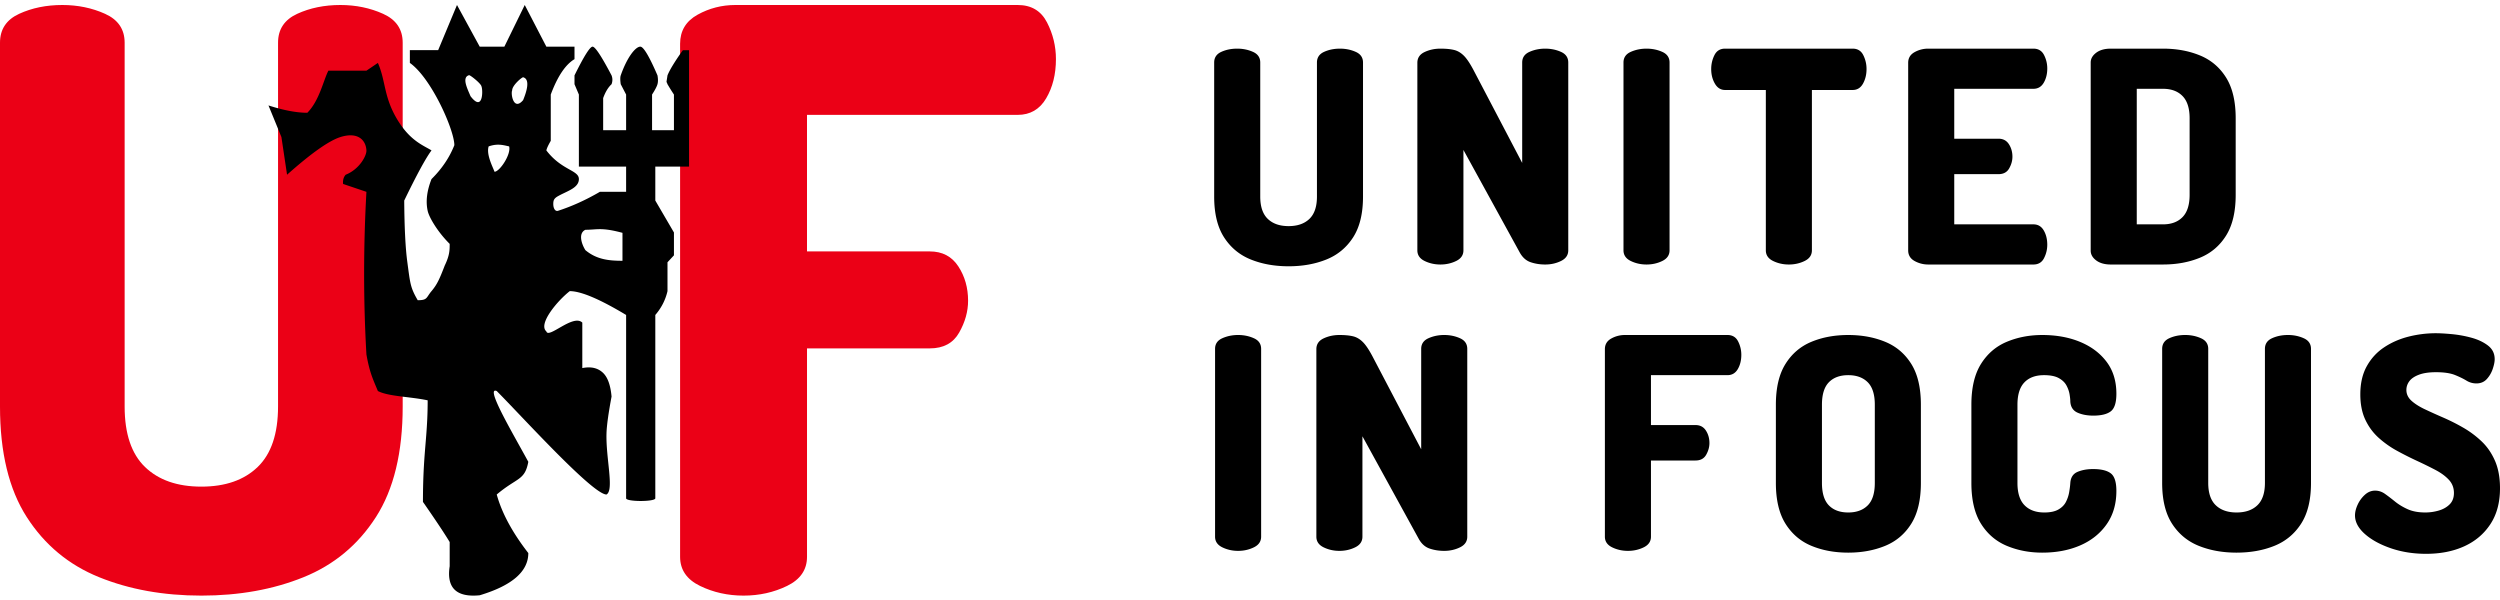
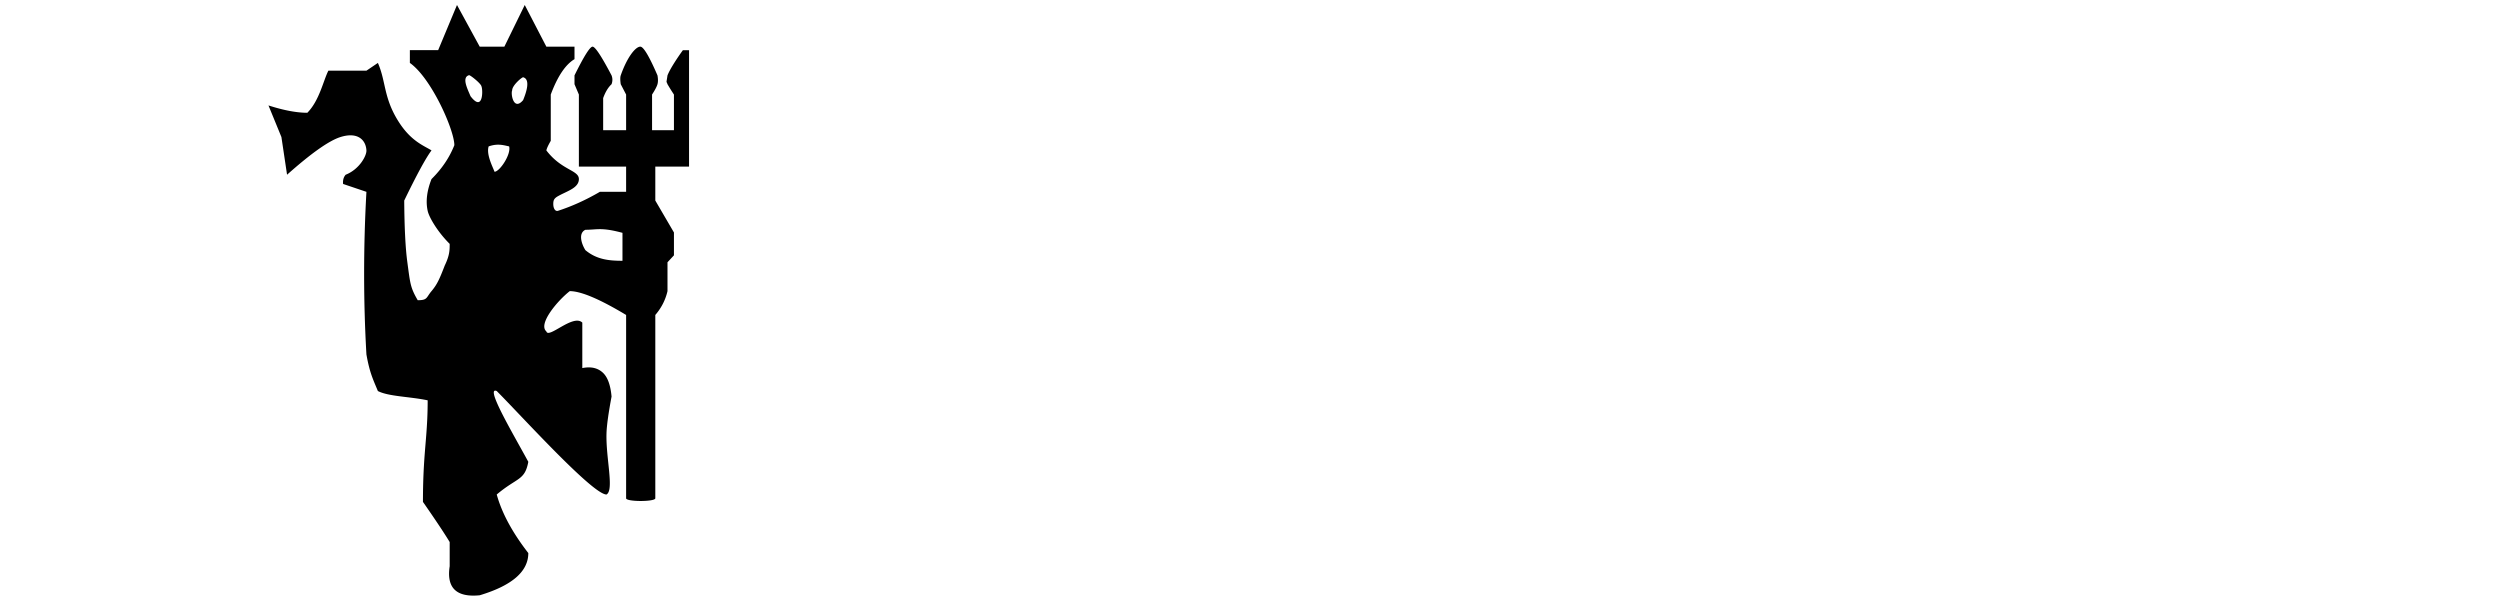
<svg xmlns="http://www.w3.org/2000/svg" width="200" height="48" viewBox="0 0 1000 238">
  <g fill="none" fill-rule="evenodd">
    <g fill="#000" fill-rule="nonzero">
-       <path d="M515.438 105.513c-5.591 0-10.63-.906-15.12-2.717-4.488-1.811-8.052-4.764-10.69-8.859s-3.957-9.529-3.957-16.3V24.008c0-1.969.945-3.386 2.835-4.253 1.89-.866 4.016-1.299 6.379-1.299 2.284 0 4.39.433 6.32 1.3 1.929.866 2.893 2.283 2.893 4.252v53.627c0 4.016 1.004 6.989 3.012 8.918 2.009 1.93 4.784 2.894 8.328 2.894 3.544 0 6.32-.964 8.328-2.894 2.008-1.929 3.012-4.902 3.012-8.918V24.01c0-1.969.945-3.386 2.835-4.253 1.89-.866 4.016-1.299 6.378-1.299 2.284 0 4.39.433 6.32 1.3 1.93.866 2.894 2.283 2.894 4.252v53.627c0 6.772-1.32 12.206-3.957 16.301-2.638 4.095-6.202 7.048-10.69 8.86-4.489 1.81-9.529 2.716-15.12 2.716ZM576.156 104.804c-2.283 0-4.39-.472-6.32-1.417-1.928-.945-2.893-2.363-2.893-4.253V24.127c0-1.969.965-3.406 2.894-4.312 1.93-.905 4.036-1.358 6.32-1.358 2.204 0 4.035.177 5.492.532 1.457.354 2.796 1.161 4.016 2.421 1.22 1.26 2.58 3.347 4.075 6.26l19.136 36.5V24.01c0-1.969.965-3.386 2.894-4.253 1.93-.866 4.036-1.299 6.32-1.299 2.283 0 4.39.433 6.32 1.3 1.929.866 2.893 2.283 2.893 4.252v75.125c0 1.89-.964 3.308-2.894 4.253-1.929.945-4.036 1.417-6.32 1.417-2.125 0-4.094-.315-5.905-.945-1.812-.63-3.268-1.968-4.37-4.016l-22.444-40.87v40.161c0 1.89-.965 3.308-2.894 4.253-1.93.945-4.036 1.417-6.32 1.417ZM658.61 104.804c-2.284 0-4.391-.472-6.32-1.417-1.93-.945-2.894-2.363-2.894-4.253V24.01c0-1.969.964-3.386 2.894-4.253 1.929-.866 4.036-1.299 6.32-1.299 2.283 0 4.39.433 6.319 1.3 1.93.866 2.894 2.283 2.894 4.252v75.125c0 1.89-.965 3.308-2.894 4.253-1.93.945-4.036 1.417-6.32 1.417ZM715.548 104.804c-2.284 0-4.39-.472-6.32-1.417-1.93-.945-2.894-2.363-2.894-4.253v-64.14h-16.3c-1.733 0-3.092-.846-4.076-2.54-.984-1.693-1.476-3.642-1.476-5.847 0-1.968.433-3.819 1.299-5.551.866-1.733 2.284-2.599 4.252-2.599h51.029c1.969 0 3.386.866 4.252 2.599a12.245 12.245 0 0 1 1.3 5.551c0 2.205-.473 4.154-1.418 5.847-.945 1.694-2.323 2.54-4.134 2.54h-16.3v64.14c0 1.89-.965 3.308-2.895 4.253-1.93.945-4.036 1.417-6.32 1.417ZM771.305 104.804c-1.969 0-3.8-.472-5.493-1.417-1.693-.945-2.54-2.363-2.54-4.253V24.127c0-1.89.847-3.308 2.54-4.253a11.086 11.086 0 0 1 5.493-1.417h42.051c1.969 0 3.386.847 4.253 2.54a11.64 11.64 0 0 1 1.3 5.374c0 2.205-.473 4.115-1.418 5.73-.945 1.613-2.323 2.42-4.135 2.42H781.7v19.963h17.718c1.811 0 3.19.729 4.134 2.185.945 1.457 1.418 3.13 1.418 5.02 0 1.576-.433 3.13-1.3 4.666-.866 1.536-2.283 2.304-4.252 2.304H781.7v20.08h31.656c1.812 0 3.19.808 4.135 2.422.945 1.614 1.417 3.524 1.417 5.729 0 1.89-.433 3.682-1.3 5.375-.866 1.693-2.283 2.54-4.252 2.54h-42.051ZM844.308 104.804c-2.441 0-4.39-.551-5.847-1.653-1.457-1.103-2.185-2.402-2.185-3.899V24.01c0-1.496.728-2.796 2.185-3.898 1.457-1.103 3.406-1.654 5.847-1.654h20.908c5.433 0 10.355.906 14.765 2.717s7.894 4.764 10.454 8.859c2.559 4.095 3.839 9.528 3.839 16.3v30.594c0 6.773-1.28 12.206-3.84 16.301-2.559 4.095-6.043 7.048-10.453 8.86-4.41 1.81-9.332 2.716-14.765 2.716h-20.908Zm10.395-16.064h10.513c3.307 0 5.906-.965 7.796-2.894 1.89-1.93 2.835-4.902 2.835-8.919V46.334c0-4.016-.945-6.99-2.835-8.918-1.89-1.93-4.49-2.894-7.796-2.894h-10.513V88.74ZM495.24 219.347c-2.284 0-4.391-.473-6.32-1.418-1.93-.945-2.894-2.362-2.894-4.252v-75.126c0-1.968.964-3.386 2.894-4.252 1.929-.866 4.036-1.3 6.32-1.3 2.283 0 4.39.434 6.319 1.3 1.93.866 2.894 2.284 2.894 4.252v75.126c0 1.89-.965 3.307-2.894 4.252-1.93.945-4.036 1.418-6.32 1.418ZM535.759 219.347c-2.284 0-4.39-.473-6.32-1.418-1.93-.945-2.894-2.362-2.894-4.252v-75.008c0-1.968.965-3.405 2.894-4.311 1.93-.906 4.036-1.358 6.32-1.358 2.205 0 4.036.177 5.492.531 1.457.355 2.796 1.162 4.017 2.422 1.22 1.26 2.579 3.346 4.075 6.26l19.135 36.5V138.55c0-1.968.965-3.386 2.894-4.252 1.93-.866 4.036-1.3 6.32-1.3 2.284 0 4.39.434 6.32 1.3 1.929.866 2.894 2.284 2.894 4.252v75.126c0 1.89-.965 3.307-2.894 4.252-1.93.945-4.036 1.418-6.32 1.418-2.126 0-4.095-.315-5.906-.945-1.811-.63-3.268-1.969-4.37-4.016l-22.444-40.87v40.161c0 1.89-.964 3.307-2.894 4.252-1.93.945-4.036 1.418-6.32 1.418ZM651.171 219.347c-2.284 0-4.39-.473-6.32-1.418-1.929-.945-2.893-2.362-2.893-4.252v-75.008c0-1.89.846-3.307 2.54-4.252A11.086 11.086 0 0 1 649.99 133h40.988c1.969 0 3.386.846 4.253 2.54a11.64 11.64 0 0 1 1.299 5.374c0 2.205-.472 4.114-1.417 5.729-.945 1.614-2.324 2.421-4.135 2.421h-30.593v19.963h17.836c1.811 0 3.19.728 4.134 2.185.945 1.457 1.418 3.13 1.418 5.02 0 1.575-.433 3.13-1.3 4.666-.866 1.536-2.283 2.303-4.252 2.303h-17.836v30.476c0 1.89-.965 3.307-2.894 4.252-1.93.945-4.036 1.418-6.32 1.418ZM739.294 220.056c-5.434 0-10.336-.906-14.706-2.717-4.37-1.811-7.836-4.765-10.395-8.86-2.56-4.094-3.84-9.528-3.84-16.3v-31.303c0-6.772 1.28-12.206 3.84-16.3 2.56-4.095 6.024-7.048 10.395-8.86 4.37-1.81 9.272-2.716 14.706-2.716 5.433 0 10.355.905 14.765 2.716 4.41 1.812 7.895 4.765 10.454 8.86 2.56 4.094 3.839 9.528 3.839 16.3v31.303c0 6.772-1.28 12.206-3.84 16.3-2.558 4.095-6.043 7.049-10.453 8.86-4.41 1.81-9.332 2.717-14.765 2.717Zm0-16.065c3.307 0 5.906-.945 7.796-2.835 1.89-1.89 2.835-4.882 2.835-8.977v-31.303c0-4.094-.945-7.087-2.835-8.977-1.89-1.89-4.489-2.835-7.796-2.835-3.308 0-5.887.945-7.737 2.835-1.85 1.89-2.776 4.883-2.776 8.977v31.303c0 4.095.925 7.087 2.776 8.977 1.85 1.89 4.43 2.835 7.737 2.835ZM816.904 220.056c-5.119 0-9.844-.906-14.175-2.717-4.331-1.811-7.776-4.765-10.336-8.86-2.559-4.094-3.839-9.528-3.839-16.3v-31.303c0-6.772 1.28-12.206 3.84-16.3 2.559-4.095 6.004-7.048 10.335-8.86 4.331-1.81 9.056-2.716 14.175-2.716 5.67 0 10.729.925 15.178 2.775 4.45 1.851 7.974 4.509 10.572 7.974 2.599 3.465 3.898 7.717 3.898 12.757 0 3.544-.748 5.886-2.244 7.028-1.496 1.142-3.82 1.713-6.97 1.713-2.44 0-4.547-.394-6.319-1.181-1.772-.788-2.736-2.245-2.894-4.37 0-.788-.098-1.773-.295-2.954-.197-1.181-.61-2.362-1.24-3.544-.63-1.18-1.654-2.165-3.072-2.953-1.417-.787-3.386-1.18-5.906-1.18-3.386 0-6.004.964-7.855 2.893-1.85 1.93-2.776 4.902-2.776 8.918v31.303c0 4.016.945 6.989 2.835 8.918 1.89 1.93 4.528 2.894 7.914 2.894 2.363 0 4.233-.394 5.611-1.181 1.378-.788 2.382-1.792 3.012-3.012.63-1.221 1.063-2.5 1.3-3.84.236-1.338.393-2.598.472-3.78.158-2.204 1.122-3.68 2.894-4.429 1.772-.748 3.84-1.122 6.202-1.122 3.228 0 5.59.57 7.087 1.713 1.496 1.142 2.244 3.484 2.244 7.028 0 5.197-1.3 9.647-3.898 13.348-2.598 3.701-6.122 6.516-10.572 8.446-4.449 1.929-9.509 2.894-15.178 2.894ZM894.632 220.056c-5.592 0-10.631-.906-15.12-2.717-4.489-1.811-8.052-4.765-10.69-8.86-2.638-4.094-3.957-9.528-3.957-16.3V138.55c0-1.968.945-3.386 2.835-4.252 1.89-.866 4.016-1.3 6.378-1.3 2.284 0 4.39.434 6.32 1.3 1.93.866 2.894 2.284 2.894 4.252v53.628c0 4.016 1.004 6.989 3.012 8.918 2.008 1.93 4.784 2.894 8.328 2.894 3.543 0 6.32-.965 8.327-2.894 2.008-1.93 3.012-4.902 3.012-8.918V138.55c0-1.968.945-3.386 2.835-4.252 1.89-.866 4.016-1.3 6.379-1.3 2.283 0 4.39.434 6.32 1.3 1.929.866 2.893 2.284 2.893 4.252v53.628c0 6.772-1.319 12.206-3.957 16.3-2.638 4.095-6.201 7.049-10.69 8.86-4.488 1.81-9.528 2.717-15.12 2.717ZM970.47 220.528c-5.12 0-9.844-.748-14.175-2.244-4.331-1.496-7.796-3.406-10.395-5.73-2.599-2.322-3.898-4.783-3.898-7.382 0-1.339.354-2.776 1.063-4.311a12.103 12.103 0 0 1 2.894-3.957c1.22-1.103 2.58-1.654 4.075-1.654 1.418 0 2.737.433 3.957 1.3 1.221.865 2.56 1.89 4.017 3.07 1.456 1.182 3.15 2.205 5.079 3.072 1.93.866 4.272 1.299 7.028 1.299 1.811 0 3.603-.256 5.375-.768 1.772-.512 3.228-1.339 4.37-2.48 1.142-1.142 1.713-2.658 1.713-4.548 0-2.048-.67-3.8-2.008-5.257-1.339-1.456-3.13-2.775-5.375-3.957a160.195 160.195 0 0 0-7.323-3.602 137.474 137.474 0 0 1-7.973-4.016 38.944 38.944 0 0 1-7.383-5.198c-2.244-2.008-4.036-4.43-5.375-7.264-1.338-2.835-2.008-6.221-2.008-10.159 0-4.41.866-8.17 2.599-11.28 1.732-3.111 4.055-5.631 6.97-7.56 2.913-1.93 6.161-3.347 9.744-4.253a44.42 44.42 0 0 1 10.927-1.358c1.574 0 3.661.118 6.26.354a46.45 46.45 0 0 1 7.855 1.418c2.638.708 4.863 1.752 6.674 3.13s2.717 3.209 2.717 5.493c0 1.023-.256 2.303-.768 3.839a11.42 11.42 0 0 1-2.362 4.075c-1.064 1.181-2.461 1.772-4.194 1.772a7.436 7.436 0 0 1-3.957-1.123c-1.22-.748-2.756-1.496-4.607-2.244-1.85-.748-4.39-1.122-7.618-1.122-2.757 0-5.02.335-6.793 1.004-1.771.67-3.051 1.536-3.838 2.599-.788 1.063-1.182 2.224-1.182 3.484 0 1.654.67 3.091 2.008 4.312 1.34 1.22 3.13 2.362 5.375 3.425a238.091 238.091 0 0 0 7.324 3.308 79.595 79.595 0 0 1 7.973 4.016 38.675 38.675 0 0 1 7.382 5.493c2.245 2.126 4.036 4.724 5.375 7.796 1.339 3.07 2.008 6.733 2.008 10.985 0 5.67-1.28 10.454-3.839 14.352-2.56 3.898-6.044 6.85-10.454 8.859-4.41 2.008-9.489 3.012-15.238 3.012Z" />
-     </g>
-     <path d="M297.42 237.244c-6.29 0-12.094-1.293-17.409-3.878-5.315-2.585-7.972-6.464-7.972-11.635V16.513c0-5.171 2.332-9.05 6.996-11.635C283.699 2.293 288.743 1 294.166 1h112.916c5.423 0 9.328 2.316 11.714 6.948 2.387 4.633 3.58 9.534 3.58 14.705 0 6.033-1.302 11.257-3.905 15.674-2.603 4.417-6.4 6.625-11.39 6.625h-84.28V99.57h49.137c4.99 0 8.786 1.993 11.39 5.979 2.602 3.985 3.904 8.564 3.904 13.735 0 4.309-1.193 8.564-3.58 12.765-2.386 4.202-6.29 6.302-11.714 6.302h-49.136v83.38c0 5.171-2.658 9.05-7.973 11.635-5.315 2.585-11.118 3.878-17.409 3.878ZM80.538 237.244c-15.128 0-28.764-2.457-40.908-7.373-12.145-4.915-21.786-12.928-28.924-24.04C3.57 194.717 0 179.972 0 161.594V16.065c0-5.342 2.557-9.188 7.67-11.539C12.784 2.176 18.536 1 24.928 1c6.18 0 11.879 1.175 17.099 3.526 5.22 2.35 7.83 6.197 7.83 11.54v145.529c0 10.898 2.716 18.965 8.15 24.201 5.432 5.236 12.943 7.854 22.53 7.854 9.589 0 17.1-2.618 22.532-7.854 5.433-5.236 8.15-13.303 8.15-24.201V16.065c0-5.342 2.557-9.188 7.67-11.539C124.003 2.176 129.755 1 136.147 1c6.179 0 11.878 1.175 17.098 3.526 5.22 2.35 7.83 6.197 7.83 11.54v145.529c0 18.378-3.568 33.123-10.706 44.235-7.137 11.113-16.779 19.126-28.923 24.041-12.145 4.916-25.78 7.373-40.908 7.373Z" fill="#EB0016" fill-rule="nonzero" />
+       </g>
    <path d="m209.9 1 8.64 16.661h11.26v5c-3.614 2.16-6.779 6.88-9.494 14.16v18.512c-.994 1.713-1.583 2.989-1.766 3.827 6.097 8.005 13.012 7.862 13.012 11.472 0 2.747-2.8 4.101-5.7 5.488l-.497.238a33.98 33.98 0 0 0-2.183 1.123c-1.61.924-1.86 1.696-1.86 3.146 0 1.475.63 3.027 1.86 2.704 5.587-1.802 11.177-4.335 16.77-7.598h10.503V65.644h-18.893V36.821l-1.752-4.134v-3.529c3.78-7.665 6.19-11.497 7.228-11.497 1.038 0 3.57 3.832 7.594 11.497.443 1.155.443 2.332 0 3.53-1.35 1.246-2.47 3.098-3.36 5.556v12.83h9.183V36.821l-2.149-4.134c-.24-1.666-.24-2.842 0-3.529 2.573-7.361 5.94-11.497 7.835-11.497 1.262 0 3.549 3.832 6.86 11.497.26 1.43.26 2.607 0 3.53-.261.922-.983 2.3-2.165 4.133v14.253h8.751V36.821a86.078 86.078 0 0 1-2.582-4.134 4.813 4.813 0 0 0-.247-.613l-.06-.12c-.096-.194-.096-.249 0-.83l.06-.36c.06-.37.143-.882.247-1.606.463-1.172 1.246-2.606 2.101-4.021l.305-.498.308-.494a95.572 95.572 0 0 1 3.338-4.921l.073-.1.042-.057h2.456v46.577h-13.496v13.577l7.455 12.774v9.134l-2.582 2.786v11.54c-.82 3.54-2.443 6.717-4.873 9.529v73.33c0 1.441-11.677 1.441-11.677 0v-73.33c-10.562-6.353-18.077-9.529-22.546-9.529-4.727 3.667-12.805 13.111-9.359 16.1.86 3.09 10.727-7.095 14.38-3.512v18.19c3.495-.704 6.275-.05 8.342 1.96 1.834 1.785 2.954 4.926 3.36 9.426-1.26 6.727-1.934 11.634-2.024 14.721-.291 10.033 3.145 22.681 0 24.466-5.57 0-34.161-31.642-43.909-41.395-3.445-1.441 1.314 7.8 6.534 17.284l.442.801.443.802c1.847 3.338 3.698 6.633 5.214 9.43-1.423 7.582-4.44 6.165-12.633 13.078 2.039 7.397 6.25 15.203 12.633 23.42 0 7.36-6.48 12.989-19.437 16.885-9.33.924-13.335-2.95-12.014-11.62v-9.673c-2.142-3.543-5.707-8.897-10.695-16.063 0-11.177.6-17.883 1.124-24.296l.078-.96.038-.48.076-.96c.321-4.162.575-8.422.575-13.926-7.124-1.514-15.657-1.514-19.917-3.722-1.908-4.625-3.275-7.218-4.582-14.636-1.226-21.32-1.226-43 0-65.042l-9.335-3.152c-.149-1.507.196-2.738 1.034-3.69 5.548-2.184 8.416-7.675 8.3-9.731-.237-4.249-3.529-7.5-10.383-5.342-4.57 1.44-11.691 6.464-21.366 15.073l-2.254-15.073-5.18-12.645c6.075 1.958 11.256 2.937 15.542 2.937 4.819-4.851 6.402-12.89 8.42-16.836h15.222l4.582-3.104c3.217 7.257 2.237 13.64 7.939 22.938 5.024 8.196 10.087 9.97 13.513 12.052-2.284 3.059-5.922 9.746-10.912 20.06.072 10.844.489 19.075 1.25 24.695 1.141 8.43 1.141 10.025 4.147 15.172 3.98 0 3.312-1.017 5.515-3.632 2.203-2.614 3.175-4.737 5.288-10.23 1.98-4.096 1.98-6.203 1.98-8.674-4.61-4.556-8.194-10.431-8.803-13.22-.827-3.786-.315-8.019 1.535-12.699 4.151-4.106 7.197-8.624 9.137-13.553 0-6.005-9.137-26.795-17.796-32.909v-5.103h11.317L182.795 1l9.09 16.661h9.862L209.9 1Zm39.09 91.132c-6.204-1.663-8.74-1.55-11.472-1.365l-.412.028c-.897.06-1.836.12-2.948.12-2.931 1.37-1.582 5.63 0 8.143 4.526 3.784 9.506 4.257 14.831 4.257ZM203.652 57.56c-2.257-.493-4.641-1.252-8.185 0-1.046 3.185 1.646 8.217 2.343 10.141 2.027 0 6.72-6.956 5.842-10.14Zm5.602-27.65c-.558 0-4.386 3.242-4.386 5.233-.645 1.435.587 8.412 4.386 3.9 1.122-2.748 3.125-8.294 0-9.134Zm-21.61-.838c-3.123.84-.563 5.65.559 8.398 3.649 4.784 4.651 1.331 4.68-1.475v-.253c-.009-.96-.13-1.81-.294-2.174-.137-1.114-4.386-4.496-4.944-4.496Z" fill="#000" />
  </g>
</svg>